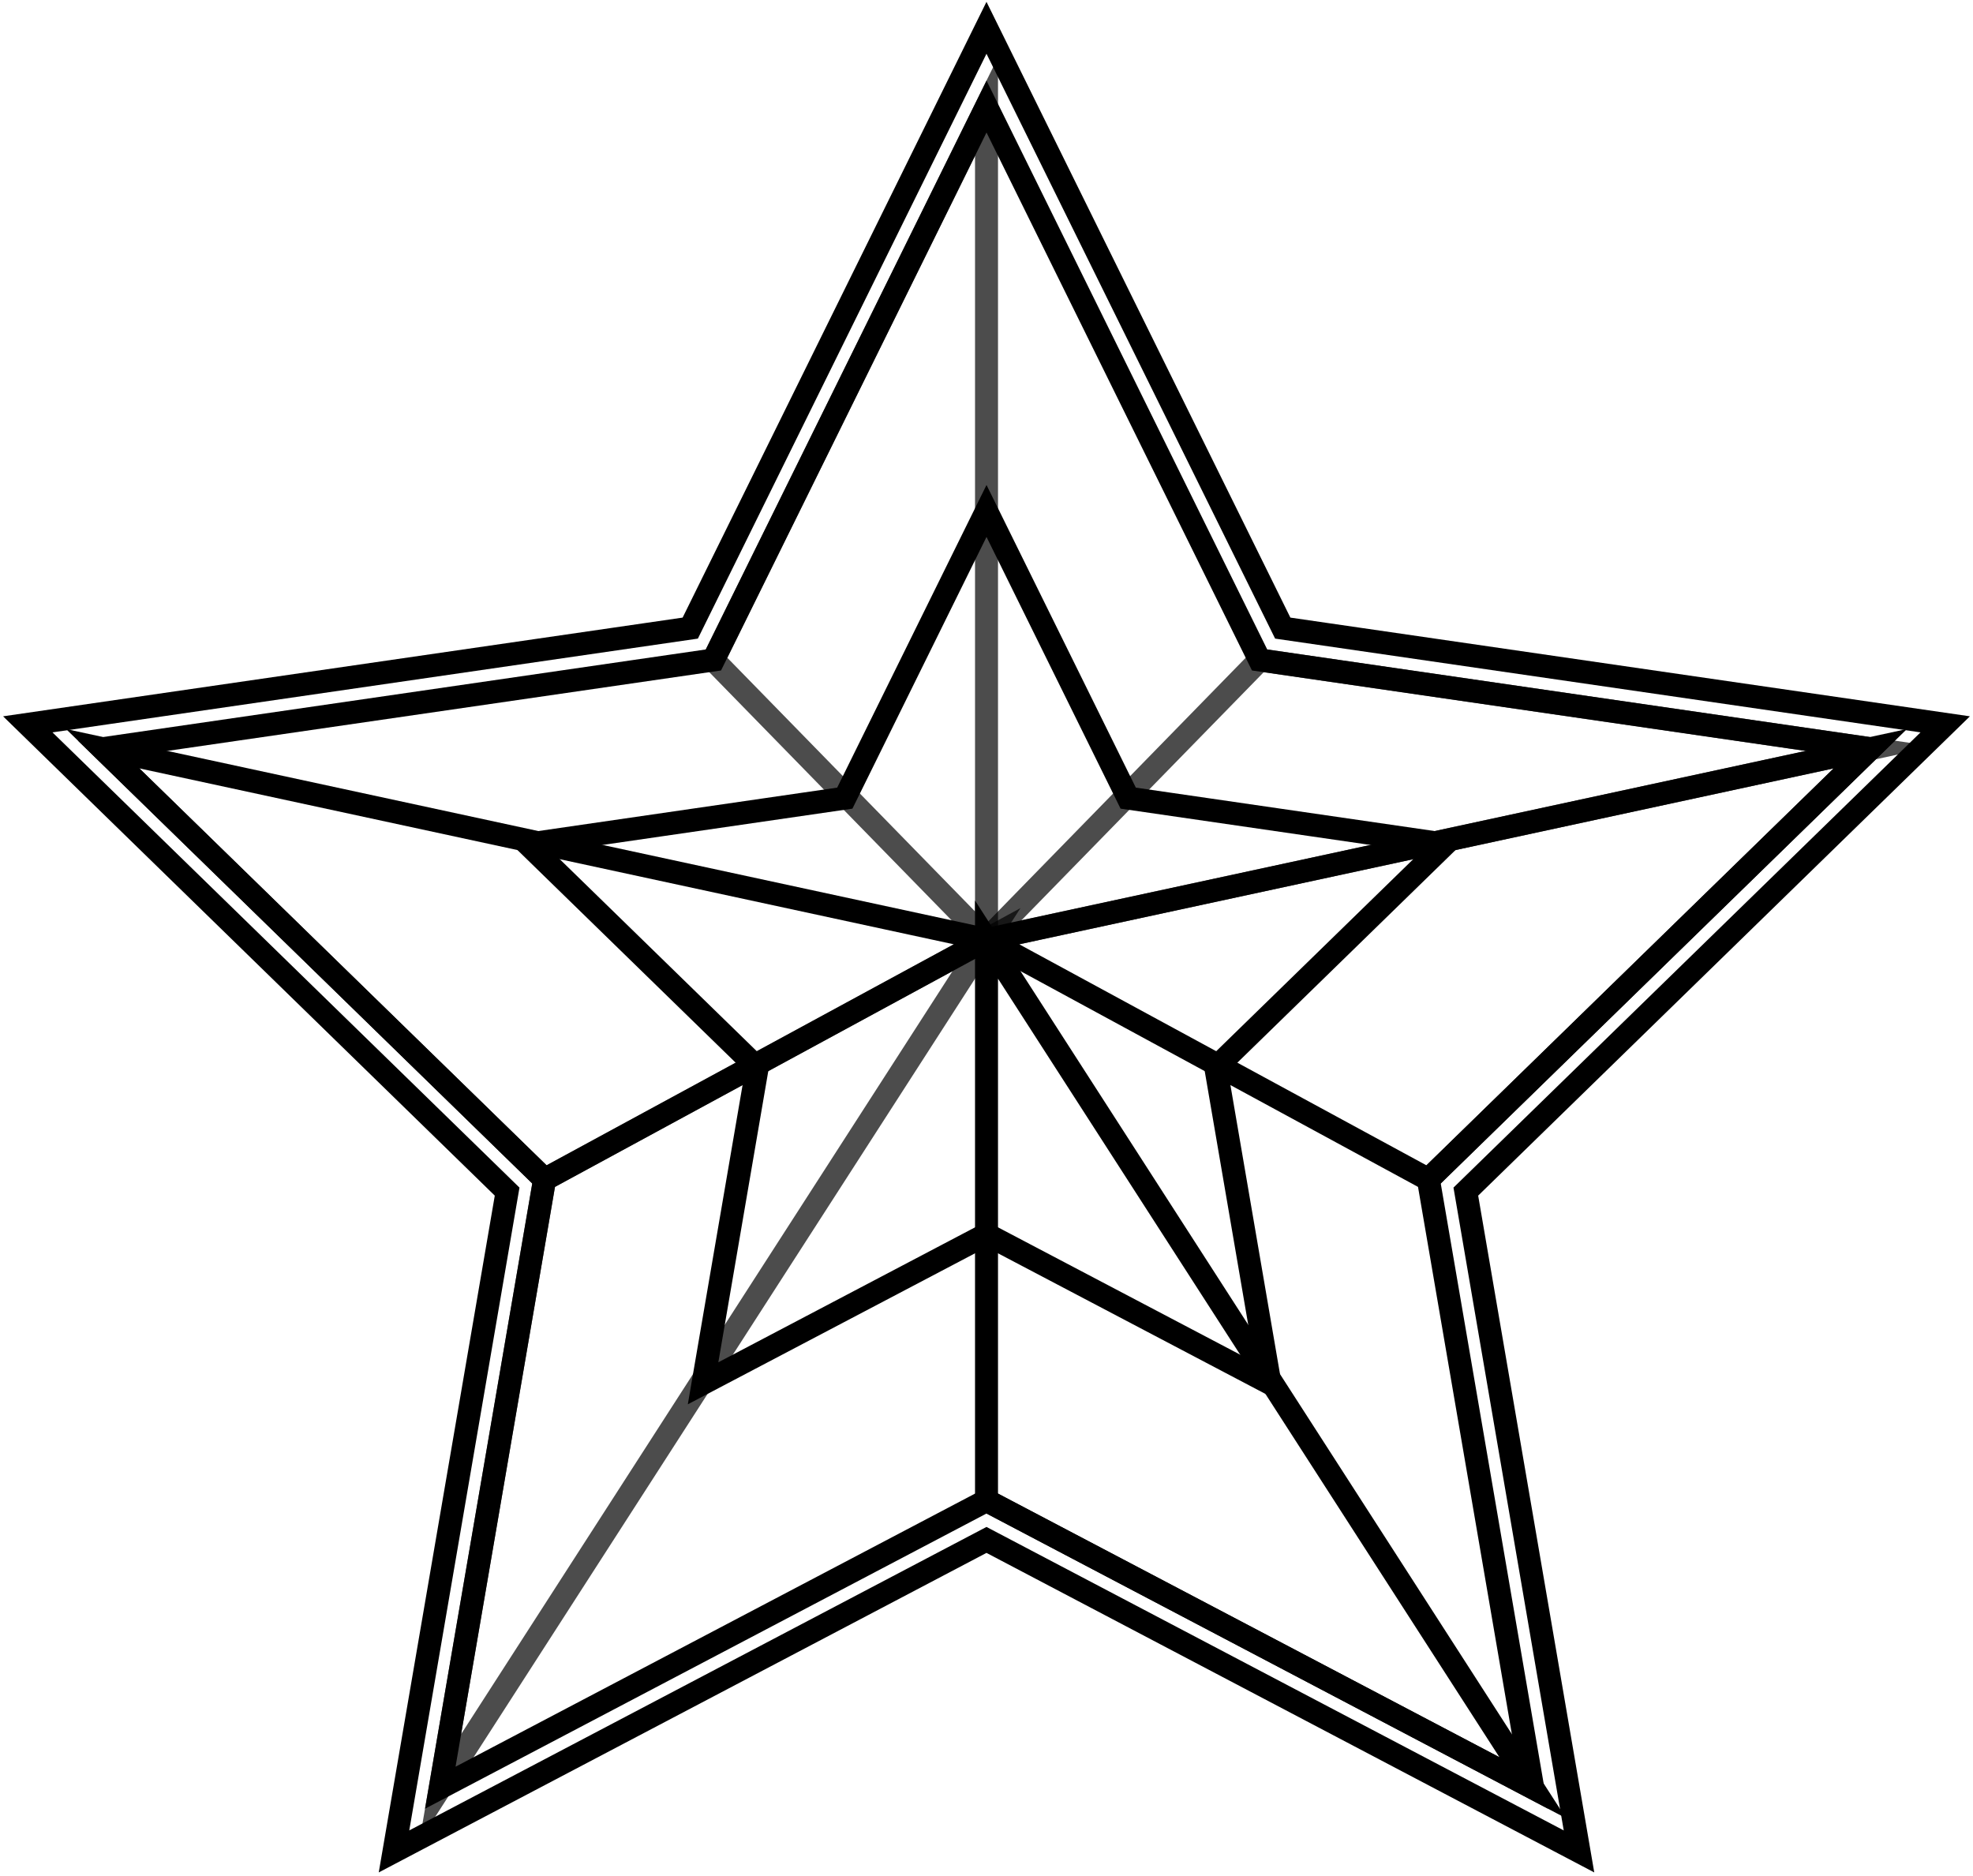
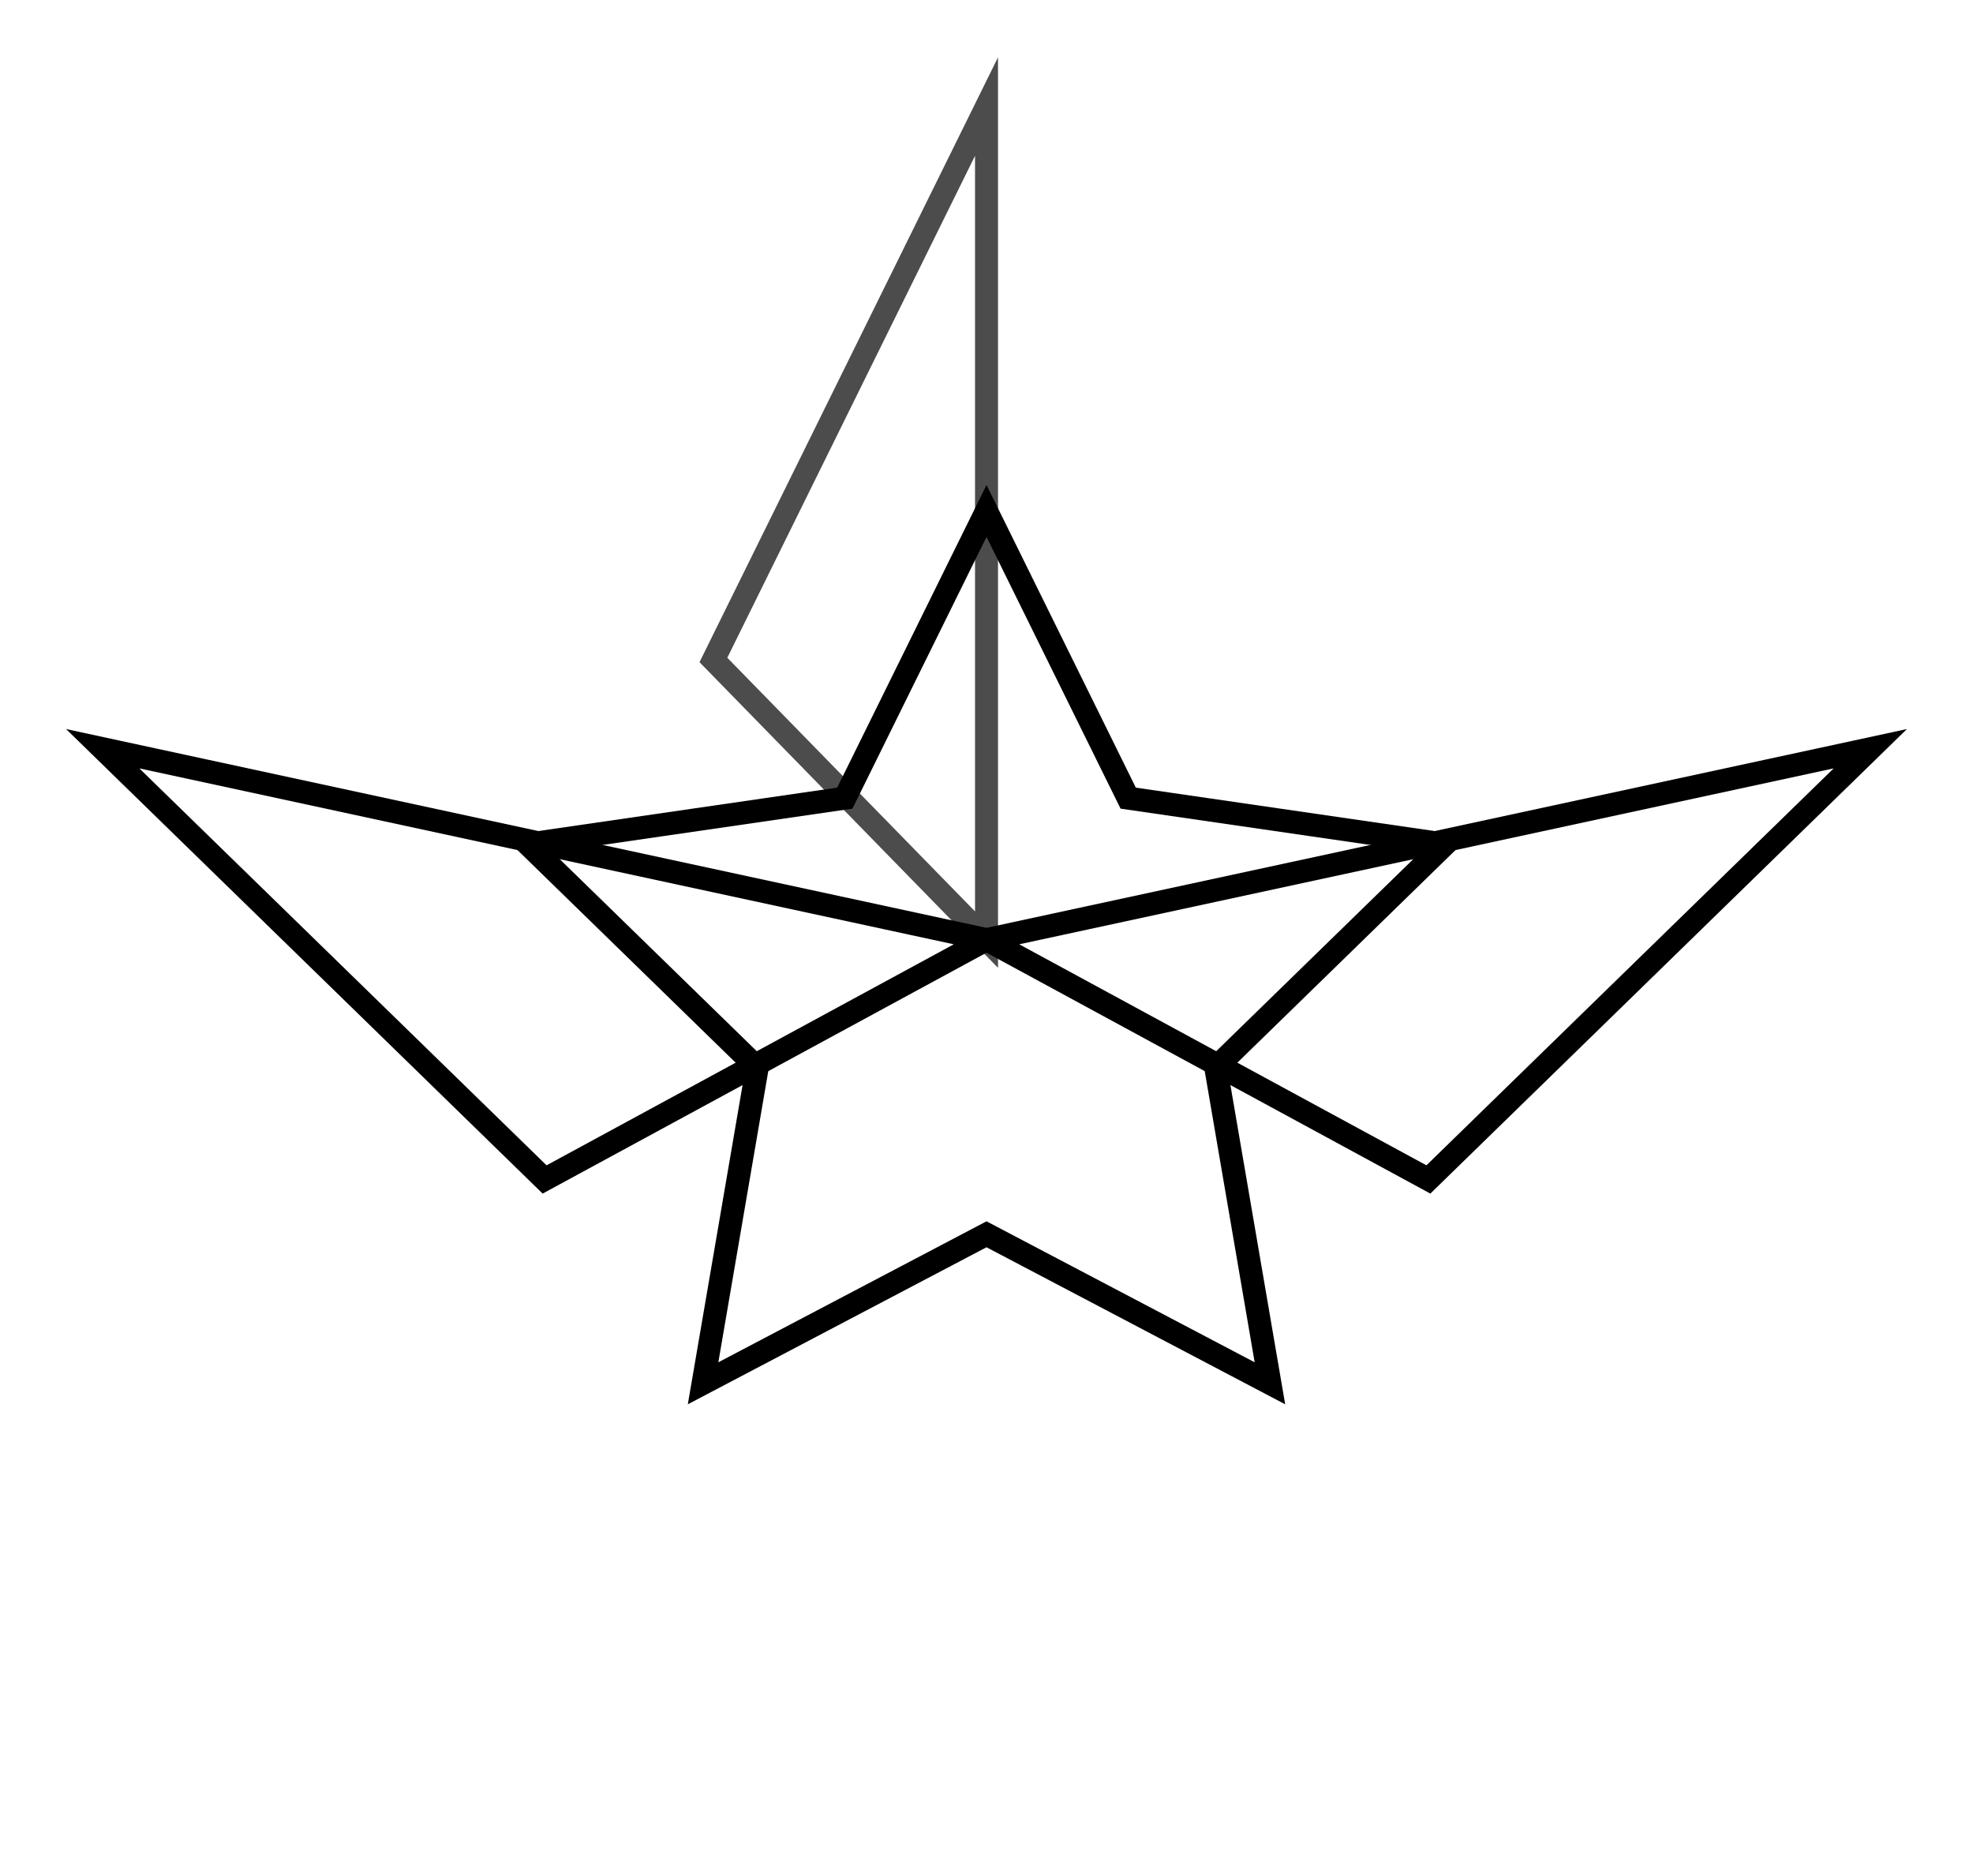
<svg xmlns="http://www.w3.org/2000/svg" width="142" height="135" viewBox="0 0 142 135" fill="none">
-   <path d="M70.999 110.826L28.357 133.245L36.499 85.759L2 52.13L49.679 45.204L70.999 2L92.321 45.204L140 52.13L105.498 85.759L113.643 133.245L70.999 110.826Z" stroke="black" stroke-width="1.654" stroke-miterlimit="10" />
-   <path d="M71.001 7.669L90.655 47.497L134.609 53.883L102.804 84.883L110.312 128.659L71.001 107.992L31.688 128.659L39.196 84.883L7.391 53.883L51.345 47.497L71.001 7.669Z" stroke="black" stroke-width="1.654" stroke-miterlimit="10" />
  <path d="M71.001 36.773L81.198 57.441L104.005 60.755L87.502 76.839L91.398 99.554L71.001 88.83L50.602 99.554L54.498 76.839L37.994 60.755L60.802 57.441L71.001 36.773Z" stroke="black" stroke-width="1.654" stroke-miterlimit="10" />
  <path opacity="0.7" d="M71.001 7.669V67.623L51.345 47.497L71.001 7.669Z" stroke="black" stroke-width="1.654" stroke-miterlimit="10" />
  <path d="M7.391 53.884L71.001 67.623L39.196 84.884L7.391 53.884Z" stroke="black" stroke-width="1.654" stroke-miterlimit="10" />
-   <path opacity="0.7" d="M31.688 128.659L71.001 67.622L39.196 84.883L31.688 128.659Z" stroke="black" stroke-width="1.654" stroke-miterlimit="10" />
-   <path d="M110.312 128.659L71.001 67.622V107.991L110.312 128.659Z" stroke="black" stroke-width="1.654" stroke-miterlimit="10" />
  <path d="M134.609 53.884L71.001 67.623L102.804 84.884L134.609 53.884Z" stroke="black" stroke-width="1.654" stroke-miterlimit="10" />
-   <path opacity="0.7" d="M90.655 47.498L71.001 67.623L134.609 53.884L90.655 47.498Z" stroke="black" stroke-width="1.654" stroke-miterlimit="10" />
</svg>